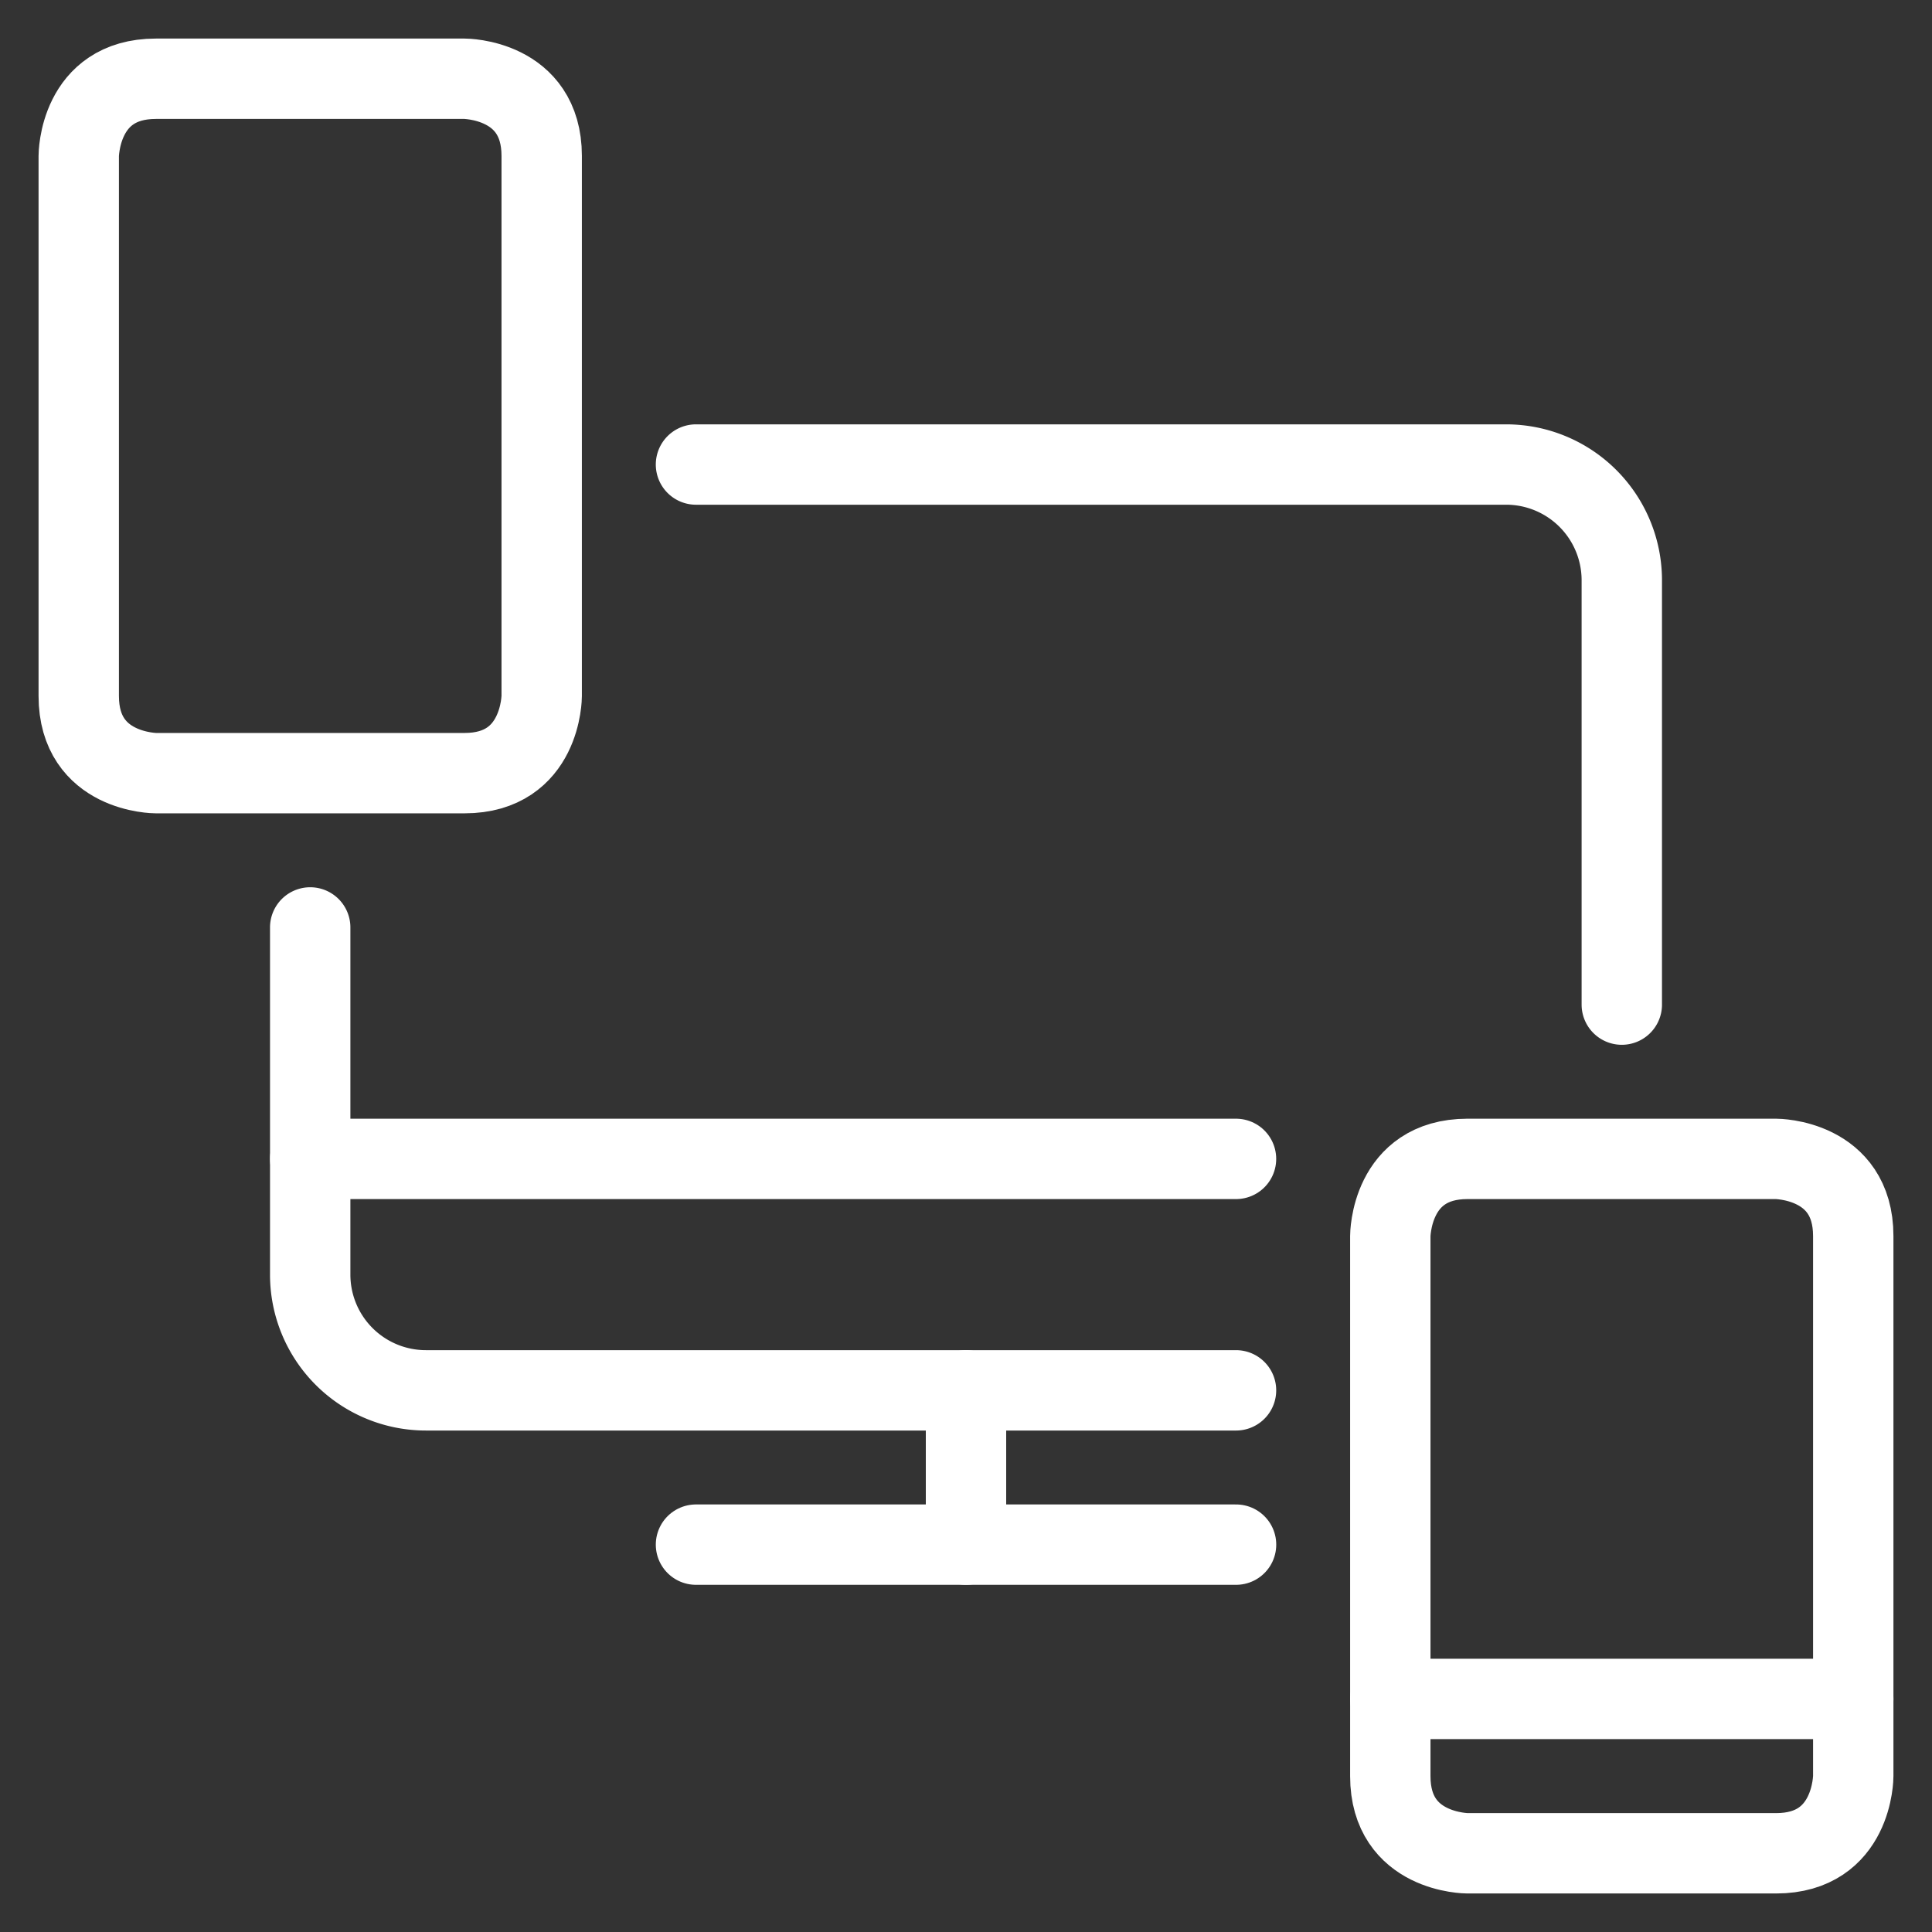
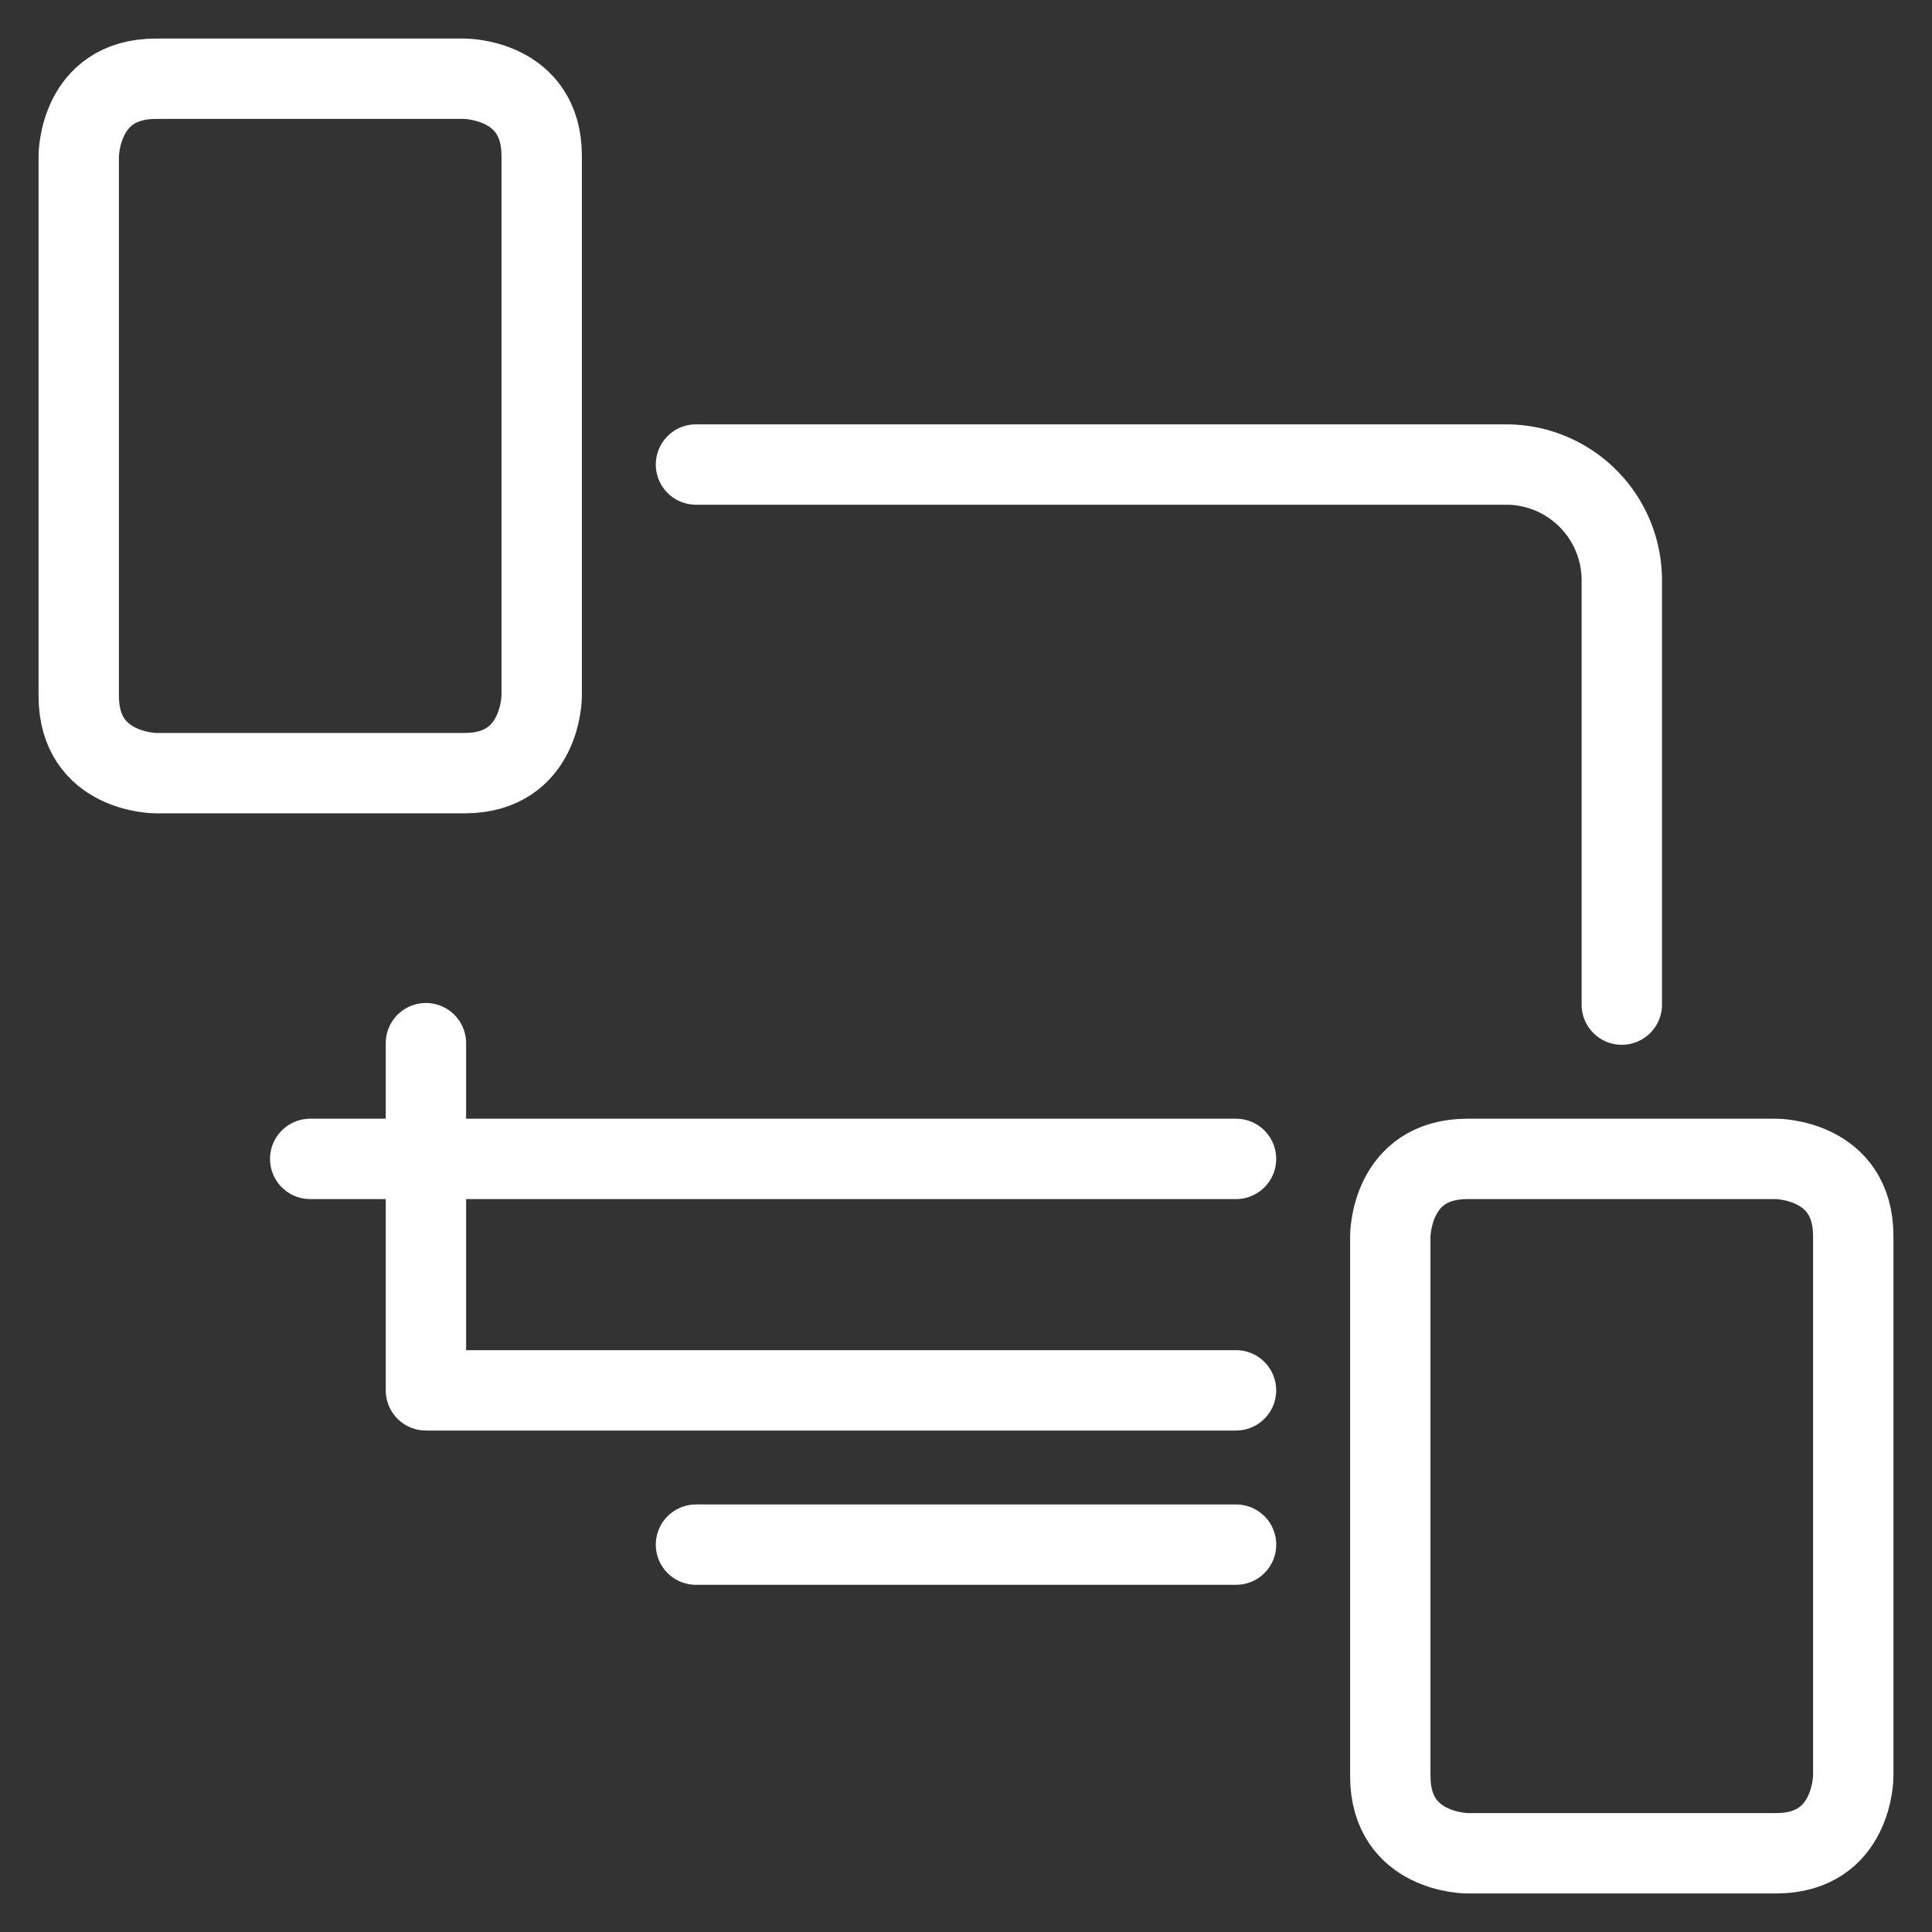
<svg xmlns="http://www.w3.org/2000/svg" viewBox="-1.04 -1.04 50 50" height="50" width="50">
  <rect x="-1.04" y="-1.04" width="50" height="50" fill="#333333" stroke="none" />
  <g>
    <g>
      <g>
        <path d="m16.972 38.935 13.977 0" fill="none" stroke="#ffffff" stroke-linecap="round" stroke-linejoin="round" stroke-width="2.08" />
-         <path d="m23.96 34.942 0 3.993" fill="none" stroke="#ffffff" stroke-linecap="round" stroke-linejoin="round" stroke-width="2.08" />
        <path d="m6.988 28.952 23.96 0" fill="none" stroke="#ffffff" stroke-linecap="round" stroke-linejoin="round" stroke-width="2.08" />
      </g>
      <path d="M2.995 0.998h7.987s1.997 0 1.997 1.997v13.977s0 1.997 -1.997 1.997h-7.987s-1.997 0 -1.997 -1.997v-13.977s0 -1.997 1.997 -1.997" fill="none" stroke="#ffffff" stroke-linecap="round" stroke-linejoin="round" stroke-width="2.08" />
      <path d="M36.938 28.952h7.987s1.997 0 1.997 1.997v13.977s0 1.997 -1.997 1.997h-7.987s-1.997 0 -1.997 -1.997v-13.977s0 -1.997 1.997 -1.997" fill="none" stroke="#ffffff" stroke-linecap="round" stroke-linejoin="round" stroke-width="2.08" />
-       <path d="m34.942 42.928 11.98 0" fill="none" stroke="#ffffff" stroke-linecap="round" stroke-linejoin="round" stroke-width="2.08" />
    </g>
    <path d="M16.972 10.982H37.937A2.995 2.995 0 0 1 40.932 13.977v10.982" fill="none" stroke="#ffffff" stroke-linecap="round" stroke-linejoin="round" stroke-width="2.08" />
-     <path d="M30.948 34.942H9.983A2.995 2.995 0 0 1 6.988 31.947v-8.985" fill="none" stroke="#ffffff" stroke-linecap="round" stroke-linejoin="round" stroke-width="2.08" />
+     <path d="M30.948 34.942H9.983v-8.985" fill="none" stroke="#ffffff" stroke-linecap="round" stroke-linejoin="round" stroke-width="2.08" />
  </g>
</svg>